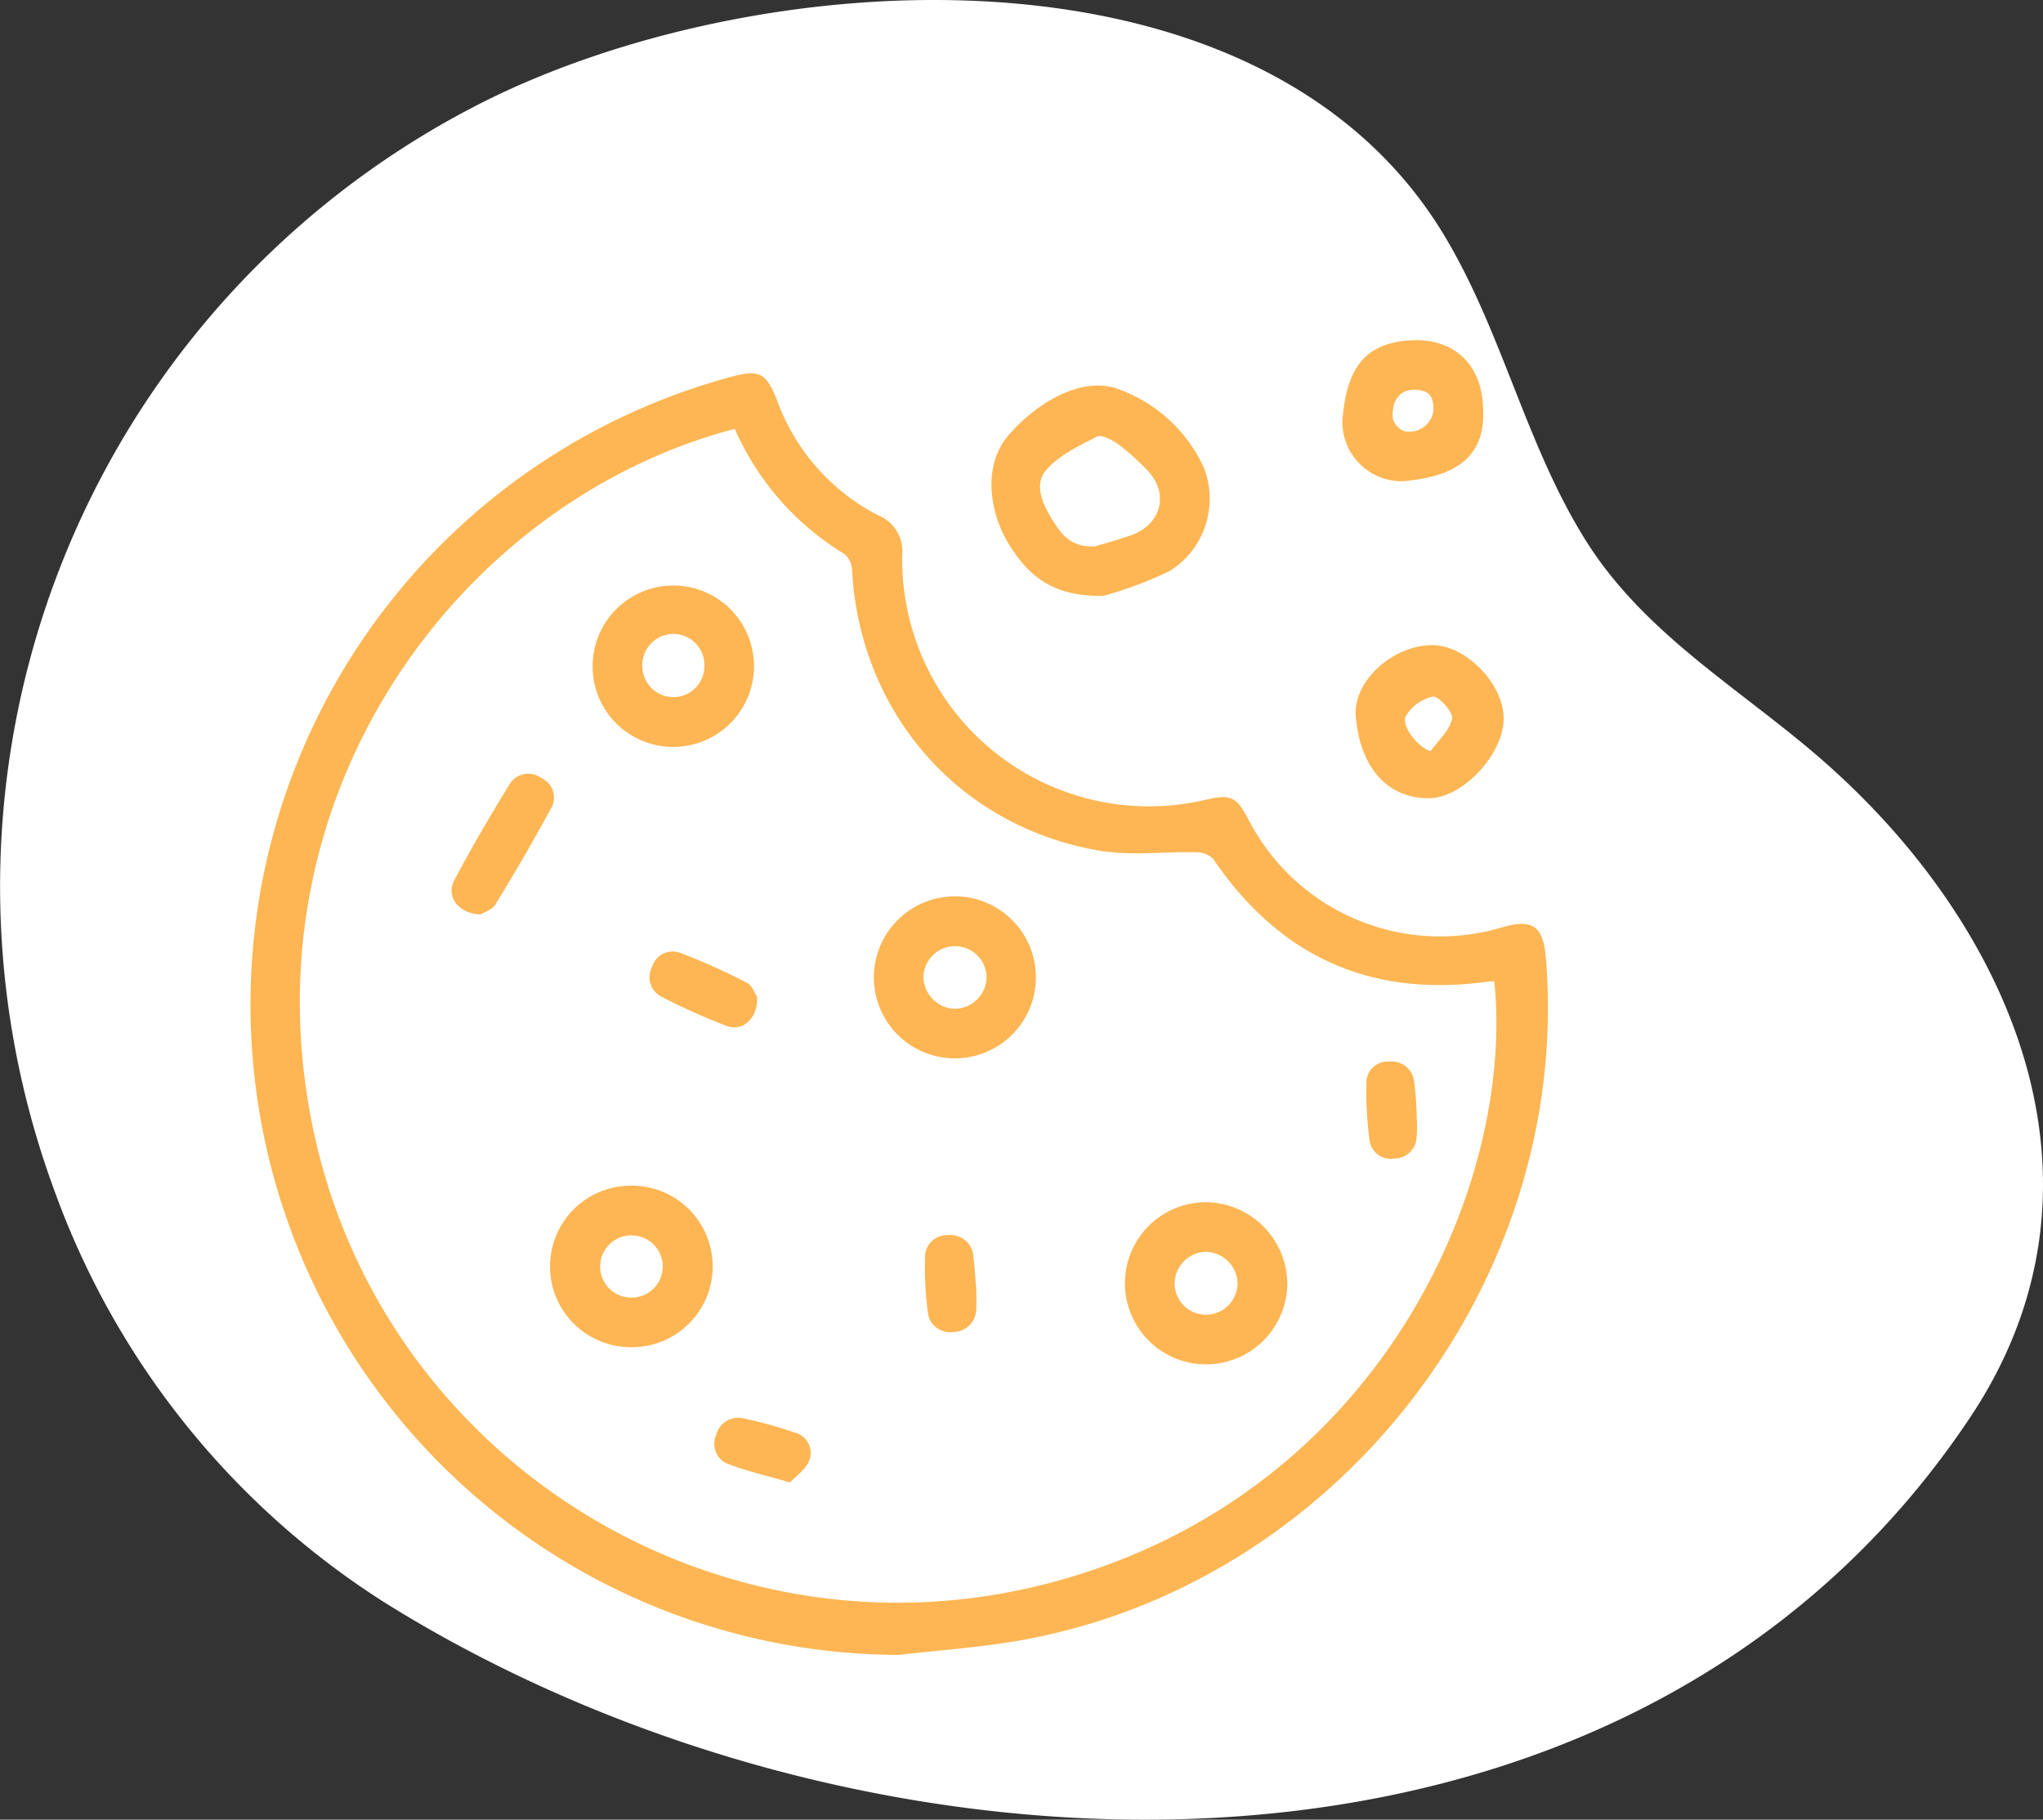
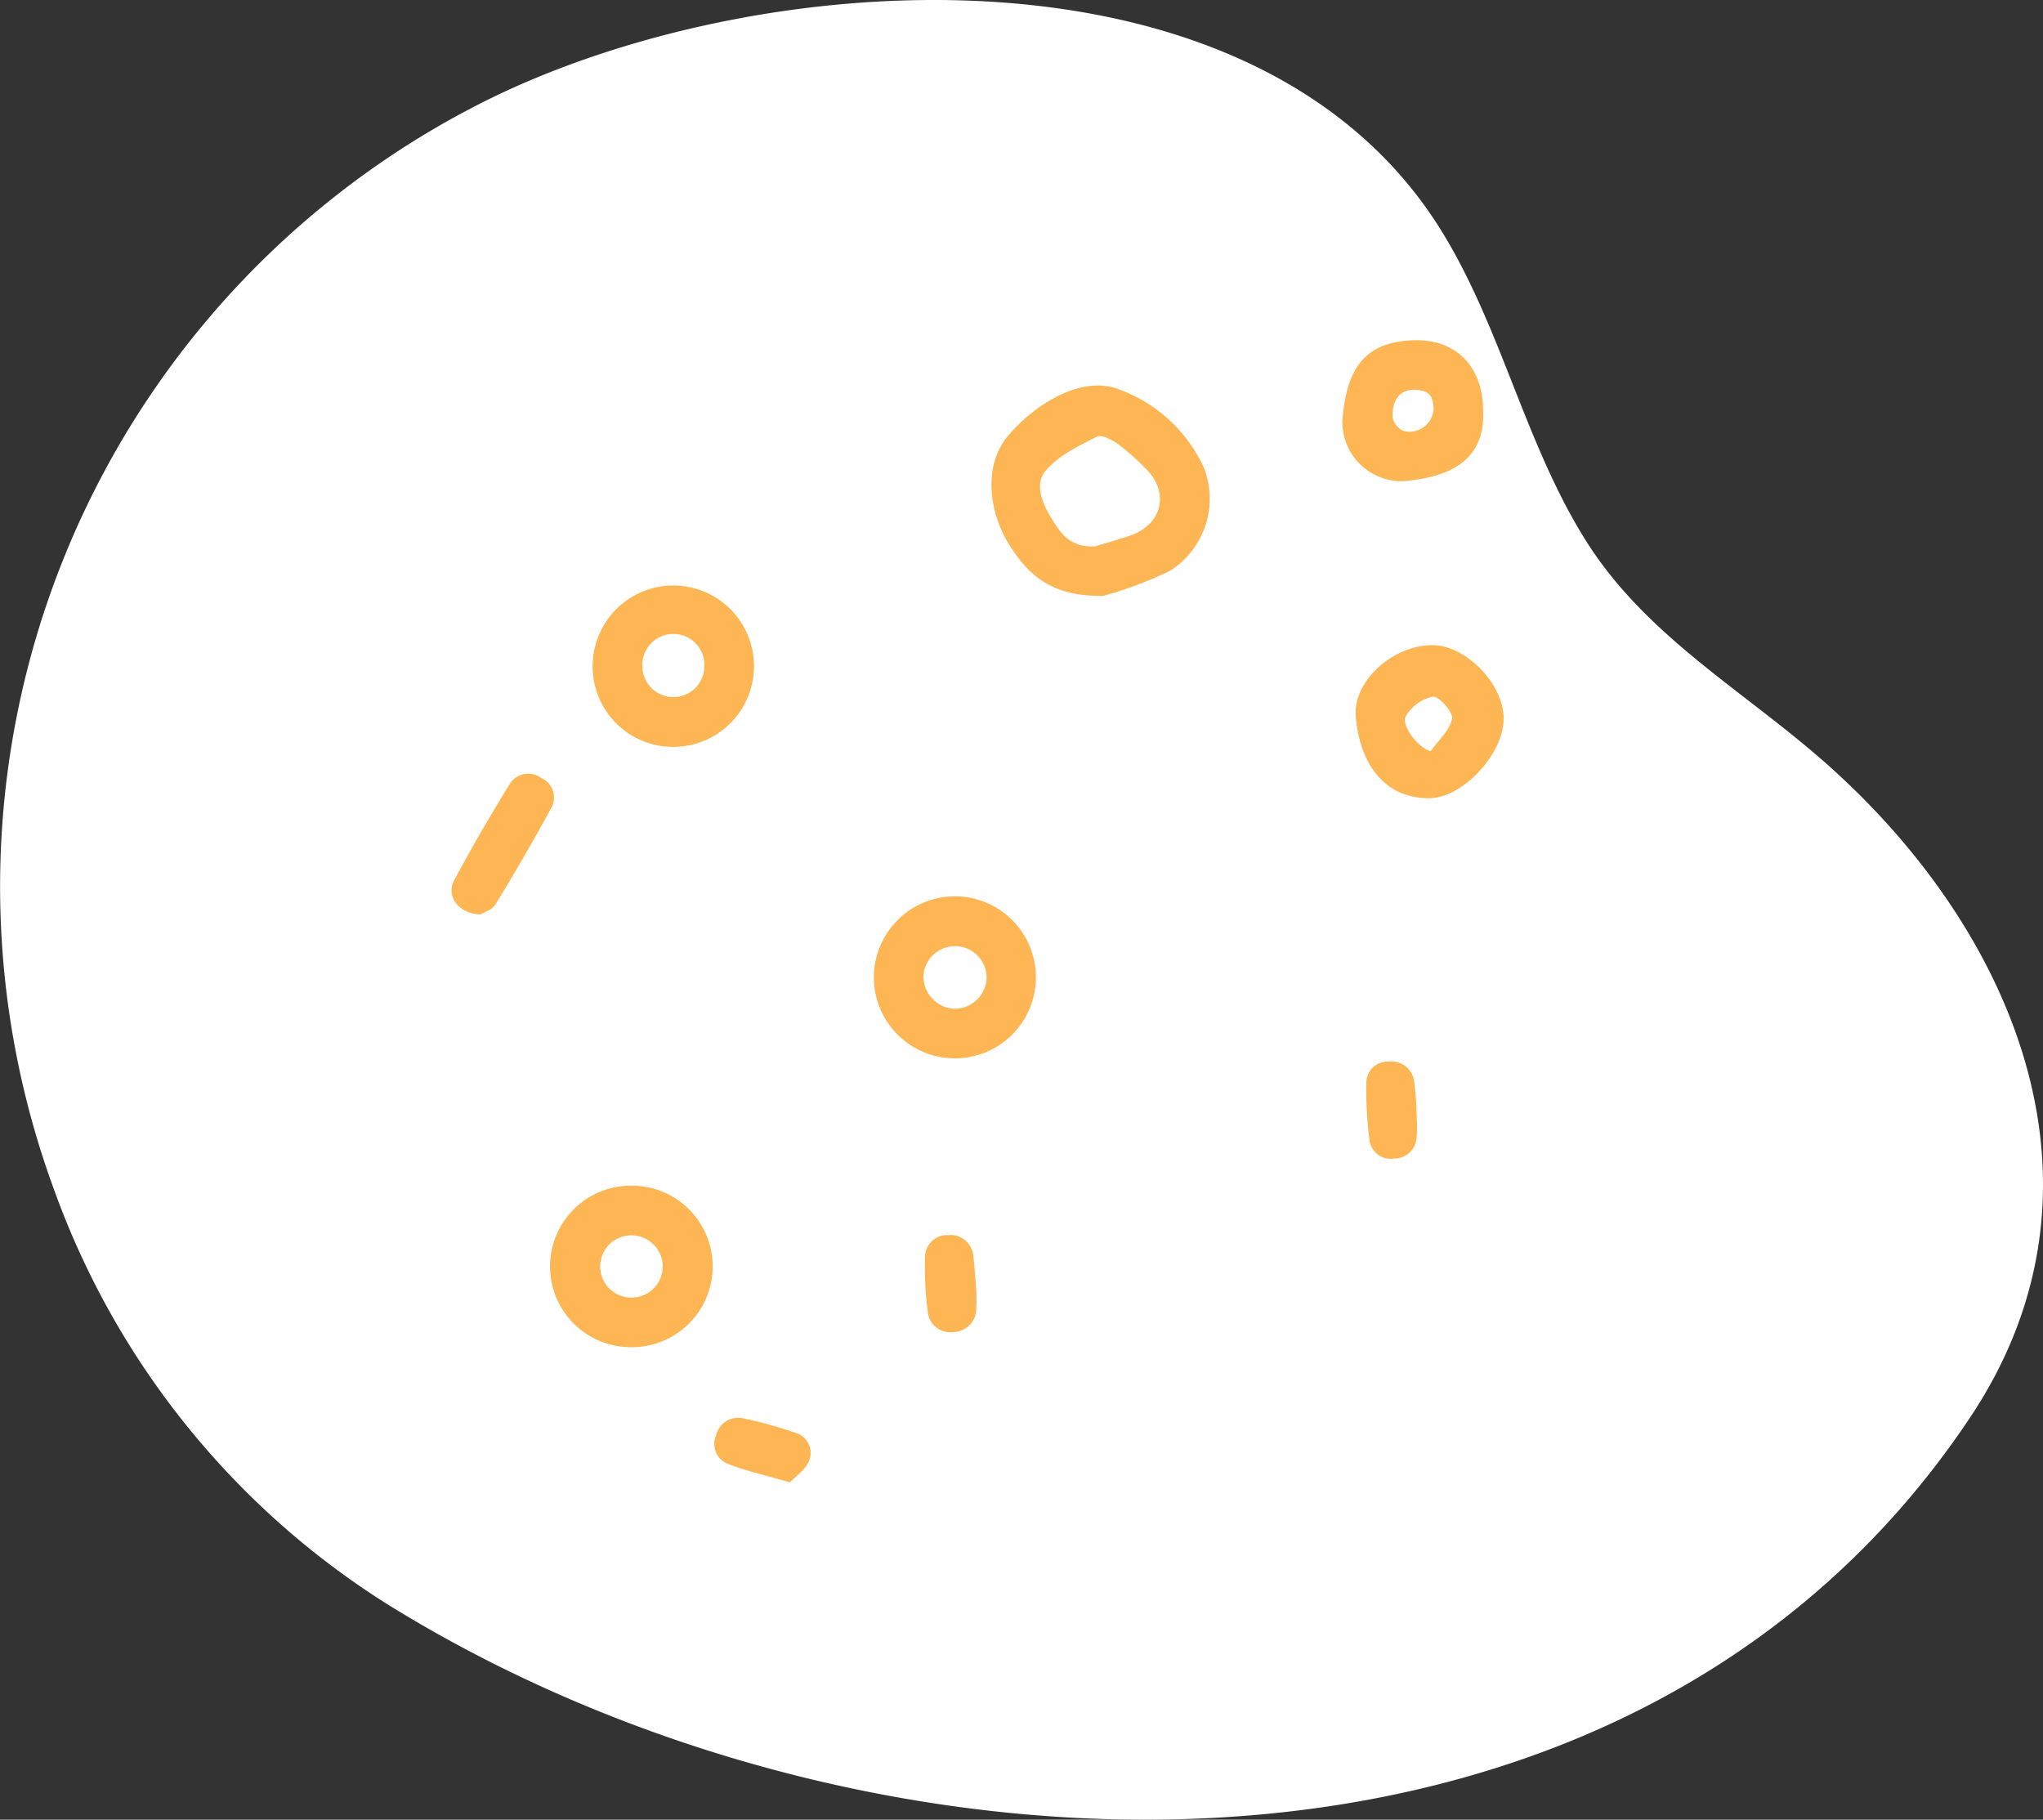
<svg xmlns="http://www.w3.org/2000/svg" width="235.879" height="210.084" viewBox="0 0 235.879 210.084">
  <rect x="0" y="0" width="235.879" height="210.084" fill="#333333" stroke="none" />
  <defs>
    <clipPath id="clip-path">
      <rect id="Rectangle_47" data-name="Rectangle 47" width="235.879" height="210.084" fill="rgba(0,0,0,0)" />
    </clipPath>
    <clipPath id="clip-path-2">
      <rect id="Rectangle_40" data-name="Rectangle 40" width="149.823" height="151.782" fill="#fdb653" />
    </clipPath>
  </defs>
  <g id="Group_63" data-name="Group 63" transform="translate(-651 -1856.815)">
    <g id="Group_19" data-name="Group 19" transform="translate(651 1856.815)">
      <g id="Group_18" data-name="Group 18" clip-path="url(#clip-path)">
        <path id="Path_57" data-name="Path 57" d="M6.128,137.036A101.416,101.416,0,0,1,55.013,12.175C86.858-4.241,145.114-8.2,166.559,26.87c6.841,11.188,9.541,24.368,16.5,35.484,7.1,11.343,18.757,17.627,28.458,26.393,21.539,19.464,33.378,48.69,16,74.821-39.967,60.081-127.676,55.958-182.908,21.571a94.2,94.2,0,0,1-38.478-48.1" transform="translate(0 -0.001)" fill="#fff" />
      </g>
    </g>
    <g id="Group_13" data-name="Group 13" transform="translate(679.898 1896.097)">
      <g id="Group_12" data-name="Group 12" clip-path="url(#clip-path-2)">
-         <path id="Path_42" data-name="Path 42" d="M74.8,157.5A75.078,75.078,0,0,1,55.482,9.953c3.325-.894,4.1-.487,5.364,2.782A24.2,24.2,0,0,0,72.478,25.923a4.489,4.489,0,0,1,2.792,4.63A28.494,28.494,0,0,0,110.352,58.76c2.855-.649,3.492-.353,4.881,2.266A24.881,24.881,0,0,0,144.521,73.5c3.525-1.018,4.758-.159,5.063,3.527,3.086,37.244-23.961,72.355-60.807,78.814-4.614.809-9.315,1.121-13.976,1.664M55.937,15.952C24.124,24.27-1.194,58.538,7.422,97.543c8.377,37.921,46.942,61.56,84.754,51.68,38.239-9.992,53.87-46.009,51.454-69.489-.269.014-.543.007-.811.044-13.49,1.853-24-2.915-31.636-14.166a2.715,2.715,0,0,0-1.951-.775c-3.728-.094-7.544.427-11.173-.188C81.809,61.9,70.373,48.726,69.477,32.239a2.545,2.545,0,0,0-.853-1.822A31.834,31.834,0,0,1,55.937,15.952" transform="translate(0 -5.72)" fill="#fdb653" />
        <path id="Path_43" data-name="Path 43" d="M226.624,37.323c-6.039.155-8.74-2.474-10.855-5.8-2.288-3.6-3.205-9.08-.2-12.661,2.938-3.5,8.39-7.086,12.81-5.37a17.226,17.226,0,0,1,9.792,9.013A9.832,9.832,0,0,1,234.2,34.483a46.1,46.1,0,0,1-7.579,2.839m-.984-5.71c.892-.271,2.458-.7,3.995-1.222,3.788-1.28,4.648-5.079,1.78-7.8a28.07,28.07,0,0,0-3.038-2.714c-.734-.517-1.976-1.209-2.532-.925-2.113,1.077-4.444,2.178-5.917,3.925-1.387,1.646-.311,3.959.787,5.7.959,1.52,2,3.182,4.925,3.041" transform="translate(-128.088 -7.821)" fill="#fdb653" />
        <path id="Path_44" data-name="Path 44" d="M327.144,105.557c-5.229.032-8.039-4.039-8.487-9.419-.343-4.123,4.281-8.216,8.786-8.255,3.873-.034,8.257,4.43,8.288,8.439.032,4.1-4.7,9.2-8.586,9.235m.153-5.433c.883-1.232,2.183-2.374,2.48-3.734.157-.719-1.5-2.624-2.219-2.562a4.812,4.812,0,0,0-3.122,2.254c-.6,1.006,1.371,3.647,2.861,4.042" transform="translate(-191.02 -52.685)" fill="#fdb653" />
        <path id="Path_45" data-name="Path 45" d="M331.041,8.037c.284,5.938-3.938,7.782-9.237,8.237A6.854,6.854,0,0,1,314.788,9.3c.46-5.636,2.237-9.136,8.28-9.3,4.839-.127,7.921,3.021,7.973,8.033m-5.726.038c.006-1.721-.568-2.32-2.248-2.349-1.56-.027-2.571,1.123-2.472,3.193a2.15,2.15,0,0,0,1.328,1.578,2.8,2.8,0,0,0,3.392-2.422" transform="translate(-188.701 0)" fill="#fdb653" />
        <path id="Path_46" data-name="Path 46" d="M189.232,160.294a9.354,9.354,0,1,1-9.474,9.243,9.37,9.37,0,0,1,9.474-9.243m-.2,12.983a3.714,3.714,0,0,0,3.743-3.547,3.648,3.648,0,0,0-7.292-.2,3.746,3.746,0,0,0,3.549,3.745" transform="translate(-107.762 -96.094)" fill="#fdb653" />
        <path id="Path_47" data-name="Path 47" d="M95.966,262.349a9.323,9.323,0,1,1-.142-18.645,9.323,9.323,0,1,1,.142,18.645m3.555-9.4A3.616,3.616,0,0,0,95.8,249.44a3.592,3.592,0,1,0,.171,7.183,3.6,3.6,0,0,0,3.546-3.674" transform="translate(-51.898 -146.097)" fill="#fdb653" />
-         <path id="Path_48" data-name="Path 48" d="M261.533,267.187a9.361,9.361,0,0,1-.023-18.722,9.5,9.5,0,0,1,9.4,9.368,9.4,9.4,0,0,1-9.376,9.354m-.065-12.992a3.68,3.68,0,0,0-3.57,3.7,3.615,3.615,0,0,0,3.671,3.564,3.677,3.677,0,0,0,3.6-3.667,3.758,3.758,0,0,0-3.7-3.6" transform="translate(-151.175 -148.951)" fill="#fdb653" />
        <path id="Path_49" data-name="Path 49" d="M98.7,79.666a9.315,9.315,0,1,1,9.193,9.506A9.283,9.283,0,0,1,98.7,79.666m12.907.1a3.587,3.587,0,1,0-7.173.028,3.587,3.587,0,1,0,7.173-.028" transform="translate(-59.172 -42.227)" fill="#fdb653" />
        <path id="Path_50" data-name="Path 50" d="M61.364,141.218c-2.534-.045-4.012-2.094-3.062-3.888,2-3.786,4.173-7.49,6.414-11.141a2.516,2.516,0,0,1,3.626-.732,2.476,2.476,0,0,1,1.181,3.488q-3.079,5.641-6.441,11.123c-.4.648-1.382.935-1.718,1.149" transform="translate(-34.777 -74.935)" fill="#fdb653" />
-         <path id="Path_51" data-name="Path 51" d="M127.555,181.48c.068,2.458-1.709,3.991-3.524,3.31a74.355,74.355,0,0,1-7.436-3.329,2.545,2.545,0,0,1-1.182-3.5,2.492,2.492,0,0,1,3.331-1.58,73.786,73.786,0,0,1,7.613,3.418c.658.339.972,1.347,1.2,1.683" transform="translate(-69.026 -105.623)" fill="#fdb653" />
        <path id="Path_52" data-name="Path 52" d="M142.541,318.077c-2.74-.791-4.941-1.287-7.029-2.08a2.49,2.49,0,0,1-1.5-3.362,2.618,2.618,0,0,1,3.171-1.94,47.341,47.341,0,0,1,5.9,1.631,2.415,2.415,0,0,1,1.665,3.26c-.4,1.023-1.527,1.761-2.2,2.492" transform="translate(-80.23 -186.217)" fill="#fdb653" />
        <path id="Path_53" data-name="Path 53" d="M327.533,214.446a15.089,15.089,0,0,1-.022,2.272,2.555,2.555,0,0,1-2.6,2.4,2.451,2.451,0,0,1-2.83-2.1,44.474,44.474,0,0,1-.369-6.706,2.446,2.446,0,0,1,2.593-2.381,2.627,2.627,0,0,1,2.925,2.285,37.429,37.429,0,0,1,.3,4.231" transform="translate(-192.855 -124.648)" fill="#fdb653" />
        <path id="Path_54" data-name="Path 54" d="M200.418,264.242c0,.619.037,1.369-.008,2.115a2.683,2.683,0,0,1-2.692,2.776,2.575,2.575,0,0,1-2.9-2.318,39.575,39.575,0,0,1-.32-6.3,2.531,2.531,0,0,1,2.656-2.571,2.641,2.641,0,0,1,2.926,2.514c.159,1.212.219,2.438.334,3.79" transform="translate(-116.593 -154.63)" fill="#fdb653" />
      </g>
    </g>
  </g>
</svg>